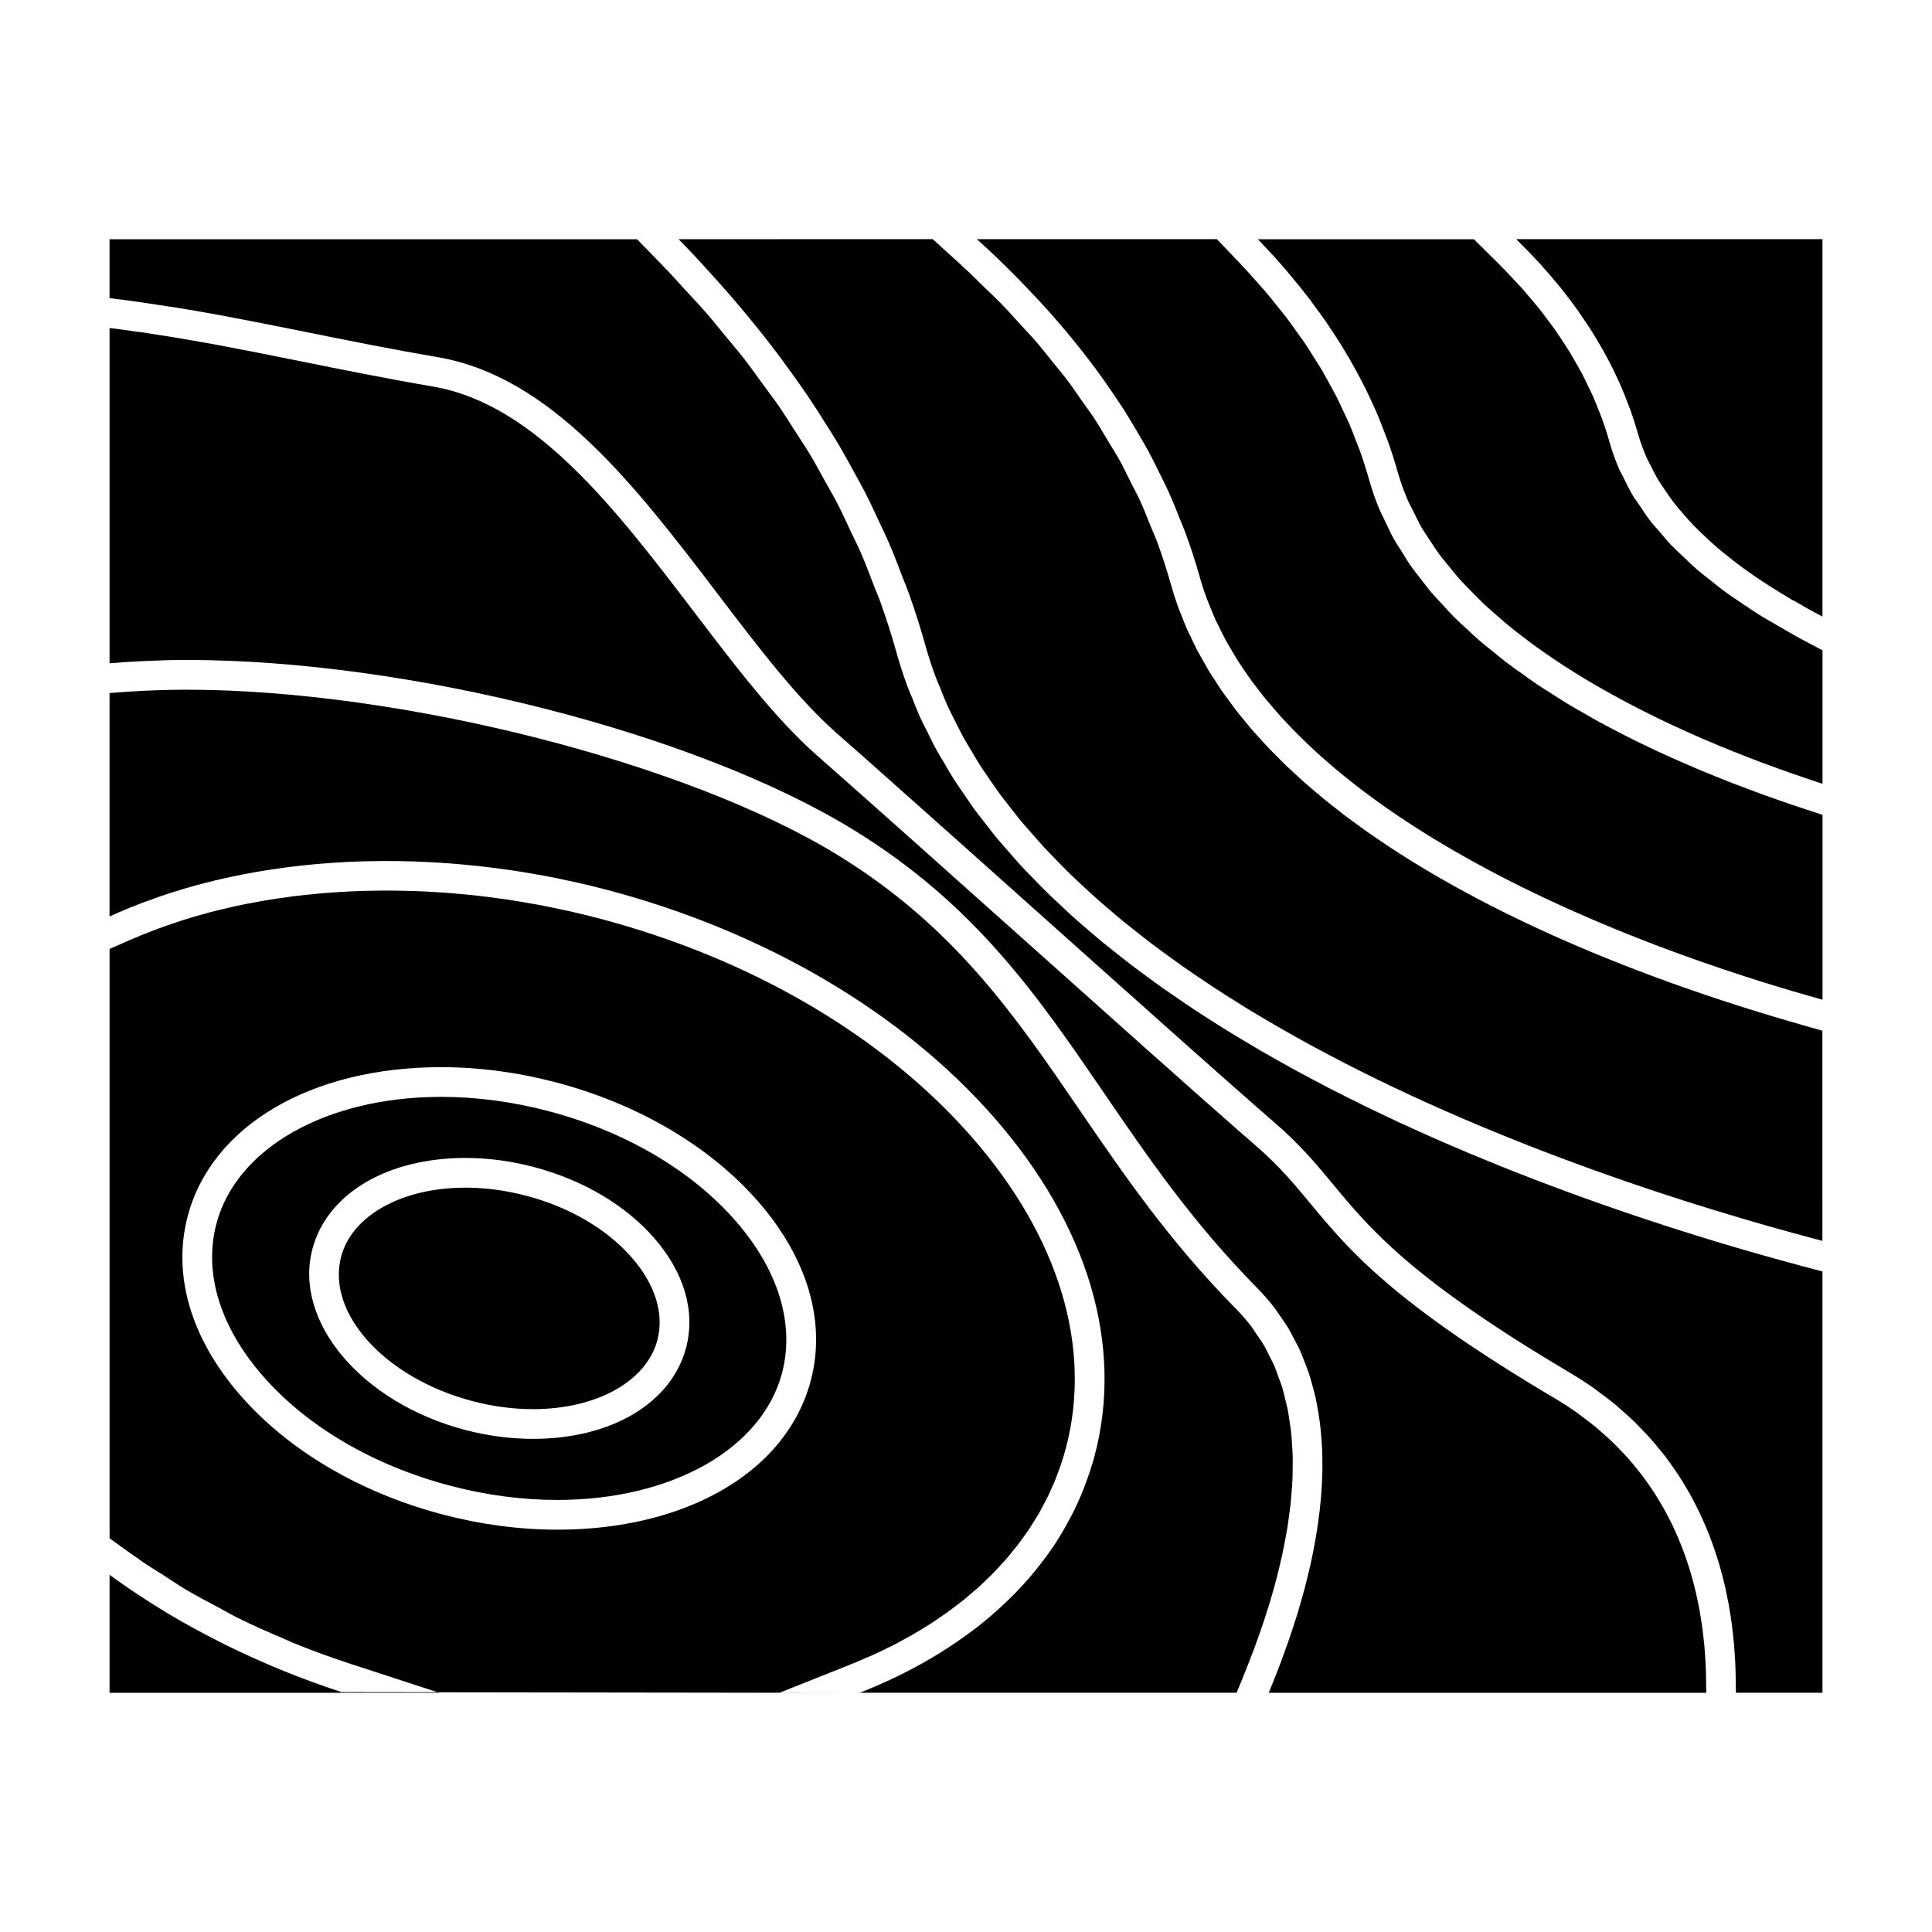
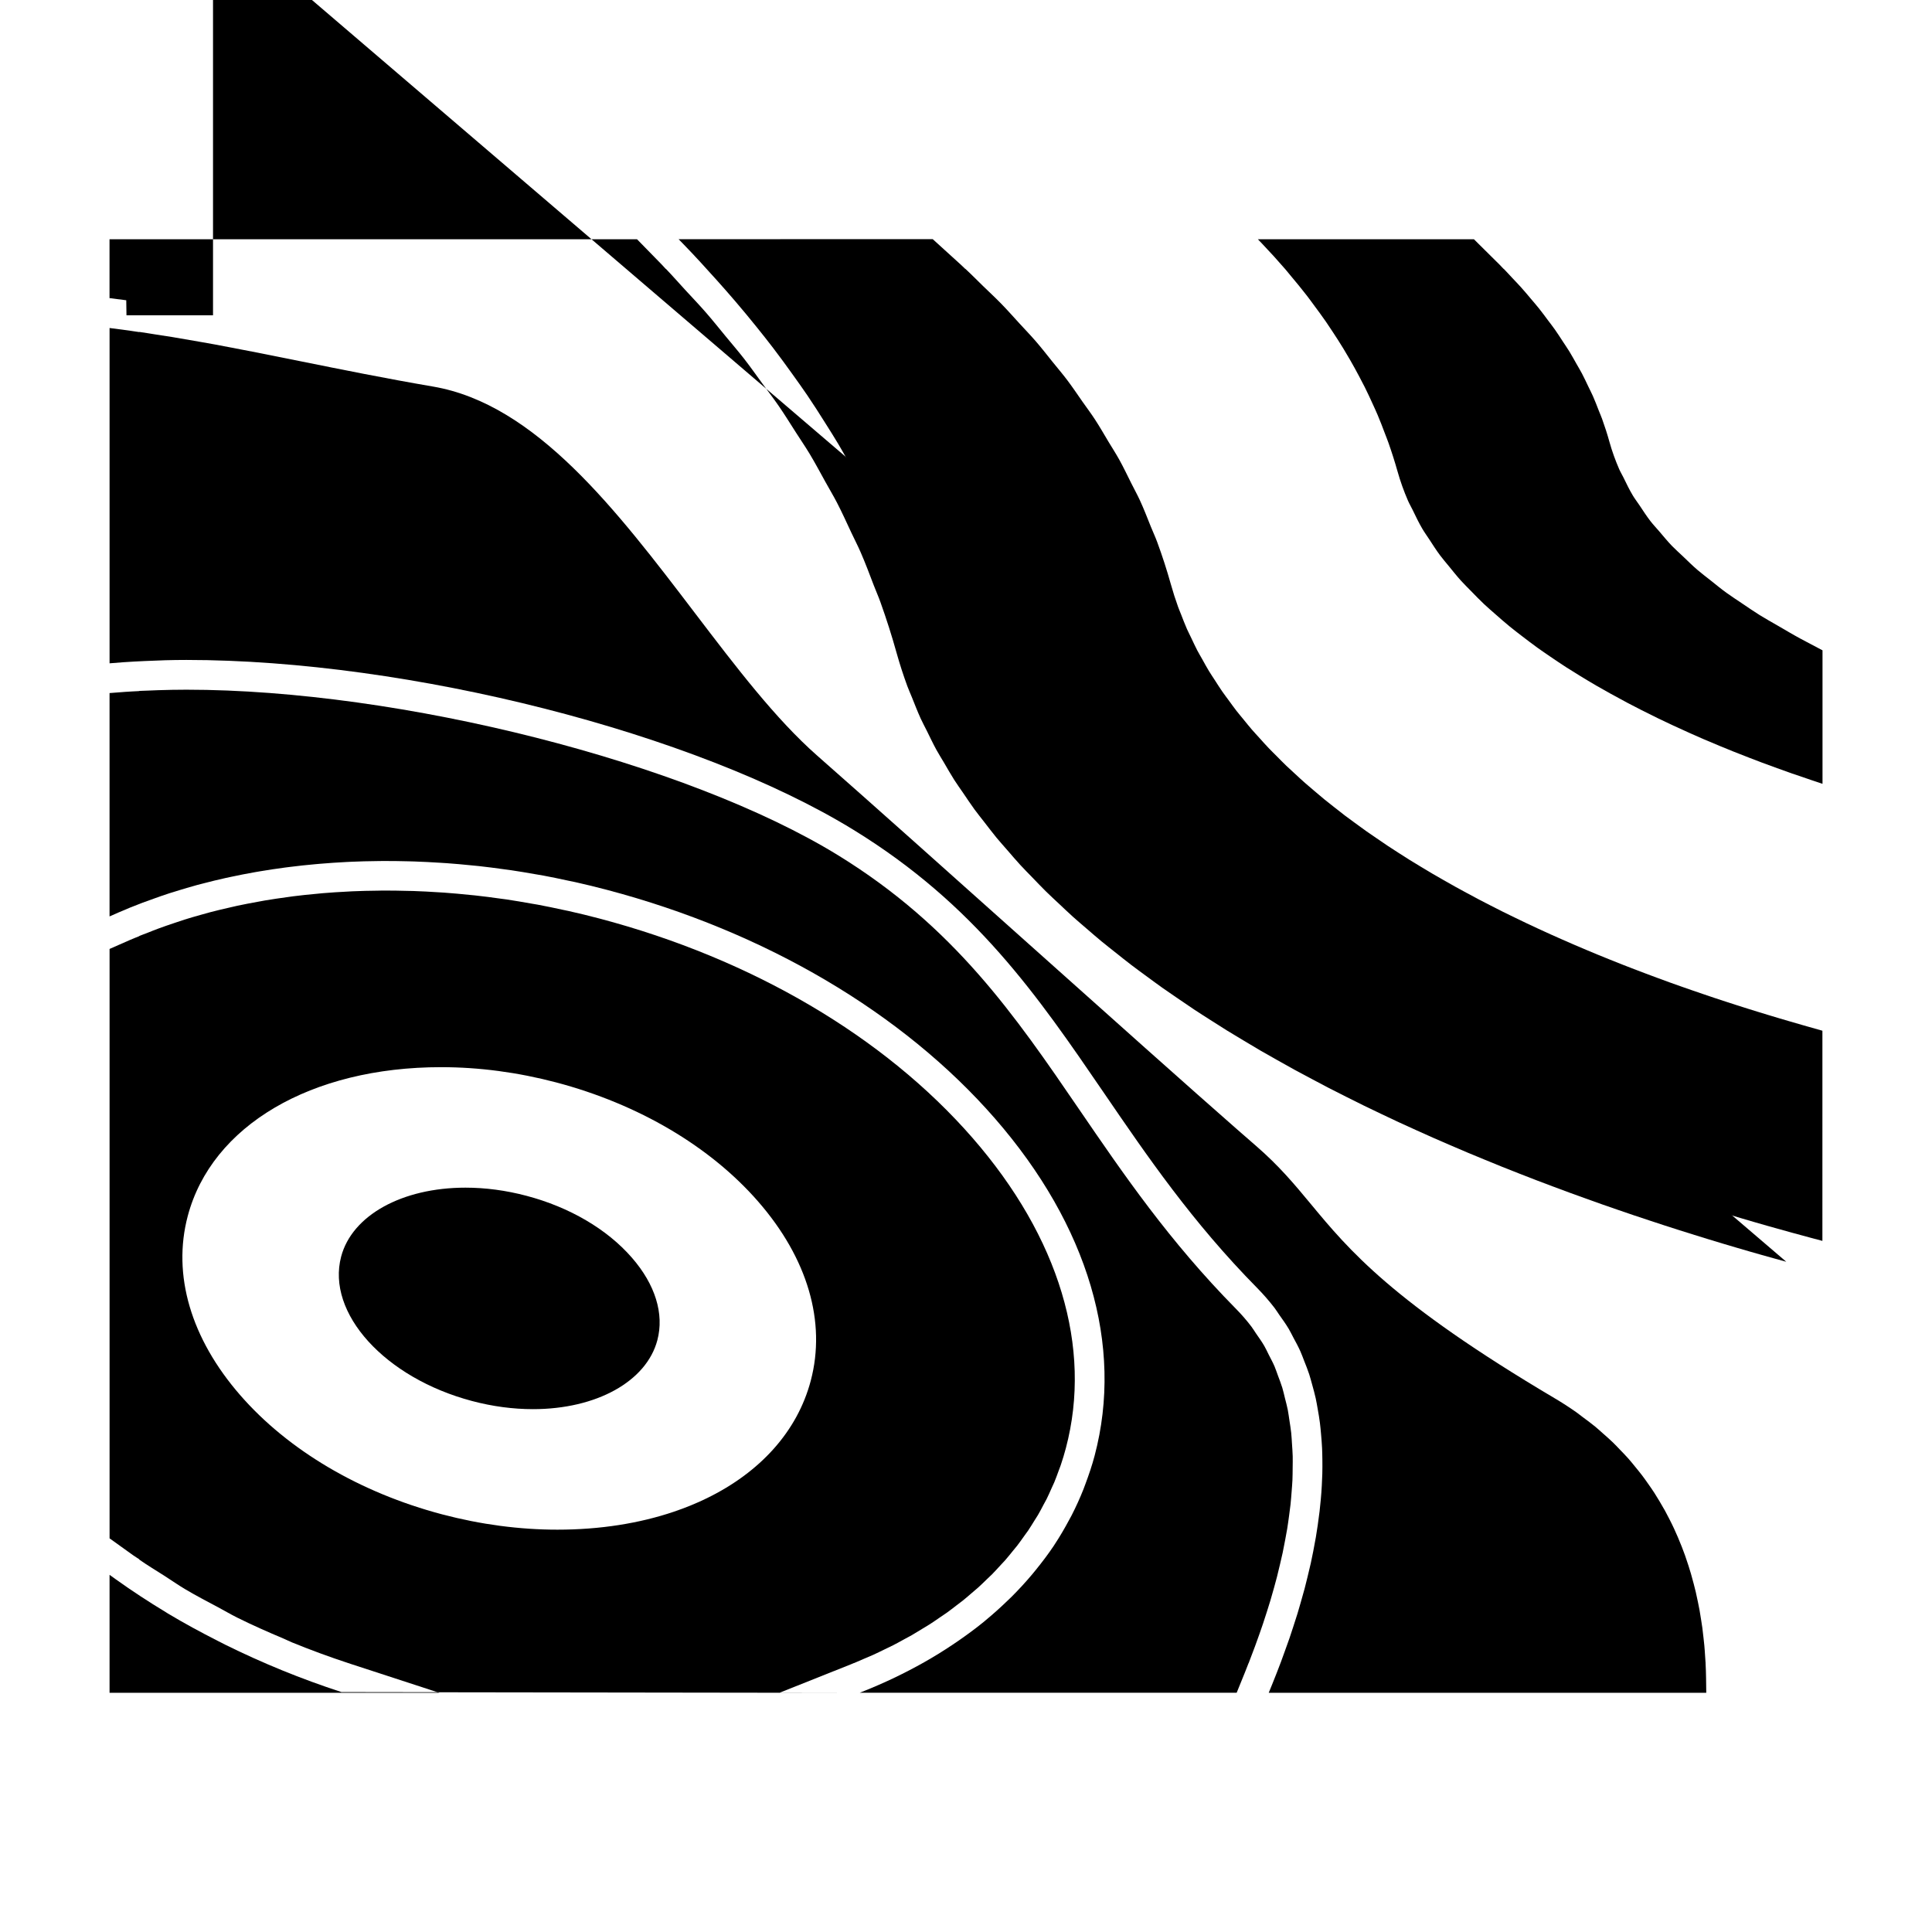
<svg xmlns="http://www.w3.org/2000/svg" fill="#000000" width="800px" height="800px" version="1.1" viewBox="144 144 512 512">
  <g>
    <path d="m285.25 517.44c16.824 0 30.066-7.348 32.957-18.277 1.848-6.984-0.555-14.758-6.758-21.875-6.57-7.547-16.504-13.379-27.957-16.395-5.394-1.426-10.82-2.152-16.133-2.152-16.82 0-30.066 7.348-32.953 18.277-3.961 14.992 11.609 32.164 34.715 38.27 5.391 1.426 10.82 2.152 16.129 2.152z" />
-     <path d="m291.71 541.5c30.293 0 54.215-13.508 59.531-33.613 3.426-12.973-0.922-27.273-12.25-40.277-11.699-13.434-29.305-23.777-49.59-29.137-9.523-2.516-19.117-3.793-28.512-3.793-30.297 0-54.227 13.508-59.539 33.613-3.426 12.973 0.922 27.273 12.25 40.277 11.699 13.434 29.305 23.773 49.59 29.133 9.535 2.523 19.125 3.797 28.52 3.797zm-64.918-66.488c3.871-14.668 19.797-24.145 40.562-24.145 5.992 0 12.098 0.812 18.148 2.414 12.961 3.418 24.281 10.109 31.883 18.836 7.973 9.152 10.965 19.469 8.43 29.051-3.871 14.668-19.797 24.145-40.566 24.145-5.988 0-12.09-0.812-18.141-2.414-27.301-7.211-45.391-28.695-40.316-47.887z" />
-     <path d="m616.4 356.41c-1.527-0.531-3.051-1.055-4.594-1.617-1.391-0.504-2.793-1.023-4.191-1.555-1.516-0.562-3.027-1.129-4.551-1.715-1.457-0.566-2.922-1.164-4.387-1.754-1.484-0.598-2.965-1.195-4.457-1.82-1.496-0.629-2.984-1.285-4.481-1.941-1.469-0.641-2.938-1.273-4.402-1.945-1.508-0.684-2.996-1.406-4.492-2.113-1.438-0.688-2.883-1.363-4.312-2.078-1.5-0.75-2.981-1.531-4.473-2.309-1.406-0.734-2.812-1.449-4.199-2.211-1.48-0.809-2.922-1.652-4.375-2.492-1.359-0.781-2.731-1.547-4.066-2.356-1.434-0.867-2.824-1.777-4.231-2.672-1.309-0.836-2.625-1.652-3.906-2.516-1.387-0.934-2.715-1.906-4.059-2.871-1.234-0.883-2.492-1.742-3.688-2.656-1.316-0.992-2.57-2.043-3.84-3.07-1.148-0.934-2.332-1.848-3.441-2.801-1.242-1.07-2.402-2.195-3.602-3.297-1.051-0.977-2.137-1.926-3.137-2.93-1.164-1.16-2.231-2.371-3.332-3.57-0.93-1.008-1.898-1.988-2.777-3.016-1.074-1.258-2.035-2.578-3.035-3.879-0.793-1.023-1.637-2.031-2.379-3.082-0.98-1.395-1.832-2.852-2.719-4.289-0.629-1.02-1.328-2.004-1.906-3.043-0.918-1.645-1.684-3.359-2.477-5.059-0.414-0.891-0.906-1.754-1.285-2.66-1.102-2.633-2.051-5.344-2.824-8.109-0.691-2.481-1.477-4.945-2.348-7.394-0.309-0.859-0.684-1.711-1.008-2.57-0.602-1.586-1.191-3.168-1.867-4.734-0.441-1.02-0.957-2.027-1.426-3.039-0.645-1.395-1.266-2.785-1.969-4.168-0.555-1.086-1.188-2.156-1.773-3.238-0.707-1.289-1.391-2.594-2.144-3.871-0.652-1.09-1.363-2.168-2.051-3.254-0.789-1.25-1.555-2.508-2.394-3.754-0.734-1.086-1.539-2.156-2.309-3.238-0.875-1.219-1.727-2.445-2.648-3.652-0.82-1.074-1.707-2.137-2.566-3.203-0.961-1.195-1.898-2.387-2.906-3.57-0.902-1.066-1.875-2.109-2.816-3.168-0.859-0.961-1.676-1.926-2.566-2.883h-0.047c-0.379-0.402-0.723-0.812-1.105-1.219l-6.356-6.656h-63.605l1.125 1.023c3.137 2.852 6.102 5.75 9.012 8.664 1.402 1.406 2.738 2.816 4.09 4.242 1.82 1.914 3.617 3.84 5.344 5.789 1.297 1.457 2.555 2.934 3.801 4.41 1.637 1.941 3.227 3.898 4.766 5.867 1.176 1.5 2.324 3 3.441 4.512 1.477 1.996 2.883 4.004 4.258 6.019 1.035 1.516 2.066 3.035 3.043 4.559 1.324 2.074 2.562 4.16 3.785 6.25 0.883 1.508 1.777 3.008 2.609 4.527 1.195 2.199 2.289 4.418 3.375 6.644 0.703 1.441 1.449 2.875 2.109 4.324 1.117 2.477 2.109 4.977 3.098 7.477 0.484 1.234 1.035 2.449 1.484 3.688 1.371 3.754 2.602 7.531 3.668 11.34 0.547 1.969 1.18 3.91 1.883 5.82 0.234 0.641 0.523 1.258 0.77 1.891 0.504 1.266 0.996 2.535 1.562 3.777 0.332 0.73 0.719 1.438 1.07 2.164 0.547 1.117 1.086 2.242 1.684 3.336 0.418 0.766 0.875 1.508 1.316 2.262 0.602 1.027 1.191 2.066 1.836 3.082 0.488 0.766 1.02 1.523 1.531 2.281 0.656 0.973 1.301 1.941 1.996 2.898 0.551 0.766 1.145 1.508 1.723 2.262 0.707 0.93 1.418 1.859 2.164 2.766 0.609 0.75 1.25 1.477 1.879 2.211 0.766 0.891 1.523 1.777 2.312 2.648 0.668 0.738 1.363 1.453 2.051 2.184 0.809 0.844 1.609 1.691 2.445 2.519 0.715 0.719 1.453 1.422 2.188 2.121 0.855 0.82 1.711 1.637 2.586 2.441 0.762 0.688 1.531 1.371 2.305 2.047 0.898 0.789 1.805 1.578 2.723 2.352 0.797 0.672 1.609 1.328 2.418 1.988 0.934 0.754 1.875 1.508 2.828 2.25 0.836 0.652 1.68 1.289 2.531 1.93 0.973 0.73 1.941 1.449 2.93 2.164 0.867 0.625 1.738 1.242 2.613 1.859 0.996 0.699 2 1.391 3.012 2.078 0.898 0.602 1.801 1.207 2.707 1.805 1.012 0.668 2.035 1.328 3.066 1.977 0.922 0.582 1.848 1.172 2.777 1.742 1.039 0.641 2.082 1.27 3.133 1.898 0.938 0.555 1.883 1.125 2.832 1.668 1.055 0.613 2.113 1.211 3.176 1.816 0.957 0.547 1.91 1.082 2.871 1.609 1.07 0.586 2.141 1.164 3.219 1.738 0.965 0.52 1.93 1.035 2.898 1.539 1.082 0.562 2.168 1.117 3.254 1.668 0.961 0.484 1.922 0.977 2.883 1.449 1.102 0.547 2.211 1.082 3.316 1.617 0.957 0.461 1.91 0.922 2.859 1.375 1.09 0.516 2.184 1.012 3.269 1.512 0.973 0.445 1.941 0.898 2.906 1.332 1.086 0.492 2.168 0.965 3.25 1.434 0.961 0.418 1.914 0.852 2.871 1.258 1.125 0.484 2.242 0.949 3.359 1.418 0.891 0.371 1.793 0.762 2.684 1.129 1.156 0.473 2.293 0.93 3.438 1.391 0.855 0.34 1.723 0.699 2.57 1.027 1.176 0.469 2.336 0.906 3.496 1.359 0.789 0.305 1.586 0.613 2.367 0.914 1.348 0.516 2.676 0.996 4.004 1.484 0.578 0.215 1.164 0.438 1.738 0.645 3.801 1.387 7.492 2.676 11.047 3.871 0.363 0.121 0.703 0.234 1.066 0.352 1.418 0.477 2.828 0.945 4.199 1.391 0.348 0.109 0.684 0.219 1.027 0.332 1.359 0.438 2.707 0.871 4.008 1.281 0.305 0.094 0.586 0.18 0.887 0.273 1.324 0.414 2.629 0.82 3.891 1.203 0.27 0.082 0.52 0.156 0.781 0.234 1.023 0.309 2.051 0.621 3.027 0.906v-0.004c1.738 0.516 3.426 0.996 5.012 1.449l2.859 0.809v-48.98l-5.176-1.715c-1.789-0.562-3.606-1.207-5.414-1.836z" />
    <path d="m595.98 584.49c-0.027-0.516-0.074-1.035-0.105-1.555-0.062-0.965-0.121-1.93-0.215-2.918-0.051-0.598-0.133-1.211-0.195-1.82-0.102-0.93-0.199-1.852-0.324-2.785-0.09-0.656-0.199-1.316-0.301-1.977-0.137-0.906-0.277-1.816-0.445-2.734-0.125-0.691-0.273-1.391-0.414-2.09-0.184-0.898-0.371-1.793-0.582-2.703-0.168-0.715-0.355-1.426-0.539-2.144-0.23-0.891-0.473-1.789-0.734-2.691-0.215-0.73-0.445-1.457-0.676-2.195-0.285-0.887-0.578-1.773-0.891-2.656-0.262-0.75-0.547-1.492-0.836-2.234-0.34-0.871-0.699-1.746-1.07-2.617-0.32-0.746-0.652-1.484-0.992-2.231-0.398-0.867-0.824-1.727-1.266-2.586-0.379-0.738-0.762-1.477-1.16-2.211-0.473-0.855-0.973-1.707-1.48-2.551-0.438-0.723-0.871-1.441-1.328-2.156-0.547-0.852-1.133-1.684-1.723-2.519-0.492-0.699-0.977-1.402-1.5-2.082-0.637-0.836-1.312-1.652-1.988-2.481-0.547-0.668-1.086-1.34-1.664-1.996-0.734-0.824-1.523-1.637-2.305-2.441-0.598-0.625-1.18-1.254-1.816-1.863-0.855-0.828-1.785-1.633-2.699-2.441-0.637-0.555-1.238-1.129-1.906-1.676-1.059-0.875-2.199-1.711-3.332-2.551-0.598-0.445-1.16-0.906-1.777-1.344-1.793-1.258-3.668-2.481-5.648-3.648-43.148-25.531-54.617-39.363-64.734-51.57-4.281-5.16-8.328-10.039-14.559-15.43-1.449-1.254-3.086-2.684-4.894-4.266-12.652-11.082-33.566-29.781-55.551-49.43-20.609-18.426-41.562-37.156-55.785-49.668-10.984-9.672-21.402-23.348-32.434-37.832-20.699-27.18-42.105-55.289-69.34-59.953-12.594-2.156-24.207-4.504-35.434-6.769-3.723-0.754-7.383-1.484-11.031-2.211-1.387-0.277-2.754-0.531-4.137-0.797-2.41-0.469-4.816-0.934-7.211-1.379-1.418-0.262-2.824-0.5-4.234-0.75-2.348-0.418-4.688-0.828-7.027-1.211-1.422-0.23-2.844-0.441-4.266-0.66-1.5-0.234-3.008-0.492-4.523-0.707v0.047c-1.48-0.211-2.949-0.453-4.434-0.641l-3.438-0.441v88.859l3.633-0.285c1.816-0.137 3.731-0.219 5.633-0.316 3.59-0.172 7.262-0.293 11.094-0.293 59.023 0 135.04 19.359 176.81 45.039 32.254 19.82 48.801 44.035 66.32 69.66 11.52 16.855 23.426 34.281 40.629 51.73 1.664 1.691 3.18 3.441 4.582 5.254 0.457 0.594 0.828 1.223 1.258 1.832 0.883 1.238 1.77 2.477 2.535 3.762 0.453 0.754 0.812 1.543 1.227 2.309 0.637 1.18 1.281 2.356 1.828 3.574 0.383 0.844 0.688 1.715 1.027 2.578 0.469 1.188 0.945 2.356 1.34 3.57 0.293 0.906 0.531 1.836 0.789 2.754 0.332 1.203 0.668 2.387 0.934 3.606 0.211 0.957 0.367 1.922 0.539 2.891 0.215 1.211 0.426 2.426 0.578 3.652 0.125 0.988 0.215 1.984 0.301 2.977 0.109 1.227 0.211 2.461 0.27 3.703 0.047 1.008 0.062 2.027 0.078 3.043 0.016 1.242 0.016 2.488-0.016 3.738-0.027 1.027-0.074 2.059-0.133 3.09-0.066 1.25-0.156 2.504-0.273 3.754-0.094 1.039-0.199 2.078-0.32 3.117-0.148 1.25-0.316 2.504-0.5 3.754-0.152 1.039-0.309 2.078-0.488 3.117-0.215 1.238-0.445 2.481-0.691 3.723-0.211 1.039-0.414 2.078-0.641 3.117-0.273 1.227-0.566 2.449-0.871 3.672-0.25 1.023-0.5 2.051-0.766 3.07-0.324 1.219-0.672 2.426-1.02 3.633-0.289 1.004-0.566 2.016-0.875 3.008-0.363 1.18-0.746 2.336-1.125 3.504-0.332 0.996-0.645 2.012-0.988 2.996-0.387 1.125-0.789 2.219-1.191 3.328-0.355 0.988-0.707 1.988-1.074 2.961-0.734 1.953-1.484 3.871-2.246 5.75l-0.996 2.449h115.95l-0.051-3.879c-0.016-1.301-0.066-2.641-0.133-3.992h0.004c0-0.074-0.004-0.16-0.012-0.242z" />
-     <path d="m617.38 478.38c-0.957-0.262-1.91-0.523-2.898-0.797-1.164-0.324-2.352-0.656-3.559-0.996-1.051-0.301-2.106-0.598-3.184-0.906-1.219-0.352-2.457-0.715-3.715-1.086-1.141-0.332-2.281-0.672-3.449-1.02-1.258-0.379-2.535-0.766-3.824-1.16-1.219-0.371-2.441-0.75-3.688-1.141-1.324-0.41-2.66-0.836-4.008-1.258-1.273-0.402-2.547-0.812-3.848-1.234-1.359-0.441-2.734-0.891-4.125-1.355-1.344-0.441-2.688-0.887-4.059-1.348-1.387-0.469-2.785-0.949-4.191-1.434-1.406-0.484-2.812-0.973-4.234-1.469-1.426-0.504-2.867-1.012-4.312-1.539-1.426-0.516-2.859-1.023-4.309-1.559-1.48-0.547-2.965-1.102-4.465-1.66-1.449-0.547-2.902-1.09-4.367-1.648-1.512-0.578-3.035-1.18-4.555-1.773-1.48-0.582-2.953-1.164-4.449-1.758-1.527-0.613-3.059-1.242-4.594-1.875-1.5-0.613-2.996-1.227-4.504-1.863-1.543-0.652-3.098-1.316-4.648-1.984-1.516-0.656-3.027-1.309-4.551-1.977-1.547-0.684-3.102-1.391-4.656-2.09-1.523-0.691-3.043-1.379-4.57-2.082-1.559-0.723-3.121-1.469-4.688-2.215-1.512-0.723-3.023-1.438-4.535-2.18-1.562-0.766-3.129-1.555-4.691-2.34-1.508-0.754-3.012-1.512-4.519-2.289-1.547-0.797-3.086-1.625-4.629-2.445-1.5-0.793-2.996-1.59-4.488-2.402-1.543-0.844-3.074-1.715-4.613-2.578-1.469-0.828-2.938-1.648-4.398-2.496-1.527-0.887-3.035-1.801-4.543-2.707-1.449-0.867-2.898-1.727-4.328-2.609-1.5-0.93-2.977-1.879-4.461-2.828-1.41-0.902-2.824-1.793-4.215-2.715-1.477-0.98-2.922-1.977-4.375-2.969-1.363-0.938-2.734-1.859-4.082-2.812-1.434-1.012-2.832-2.062-4.246-3.098-1.324-0.977-2.656-1.93-3.957-2.93-1.395-1.059-2.75-2.156-4.121-3.242-1.258-1.004-2.535-1.996-3.773-3.012-1.355-1.113-2.656-2.262-3.977-3.394-1.203-1.035-2.414-2.059-3.59-3.113-1.297-1.164-2.535-2.356-3.801-3.547-1.133-1.066-2.289-2.113-3.391-3.203-1.234-1.211-2.41-2.465-3.606-3.699-1.066-1.102-2.152-2.188-3.18-3.305-1.176-1.27-2.277-2.582-3.402-3.879-0.977-1.125-1.984-2.231-2.93-3.375-1.102-1.34-2.129-2.715-3.184-4.066-0.887-1.148-1.809-2.277-2.66-3.438-1.023-1.406-1.969-2.844-2.938-4.266-0.793-1.172-1.633-2.309-2.387-3.5-0.961-1.5-1.828-3.043-2.723-4.578-0.676-1.148-1.395-2.277-2.035-3.438-0.898-1.645-1.691-3.328-2.516-4.996-0.539-1.102-1.141-2.18-1.645-3.289-0.844-1.859-1.578-3.758-2.332-5.641-0.387-0.98-0.836-1.926-1.195-2.914-1.066-2.898-2.016-5.832-2.852-8.816-1.258-4.519-2.691-9.012-4.289-13.477-0.523-1.477-1.18-2.934-1.742-4.398-1.141-2.977-2.25-5.961-3.539-8.906-0.762-1.742-1.652-3.453-2.465-5.184-1.242-2.648-2.434-5.305-3.801-7.934-0.961-1.852-2.059-3.668-3.074-5.512-1.371-2.477-2.691-4.961-4.168-7.414-1.145-1.895-2.426-3.762-3.625-5.641-1.516-2.363-2.977-4.734-4.594-7.078-1.328-1.926-2.793-3.82-4.188-5.731-1.648-2.258-3.242-4.527-4.984-6.766-1.531-1.961-3.203-3.894-4.809-5.848-1.762-2.137-3.473-4.293-5.328-6.414-1.746-2.004-3.637-3.977-5.465-5.961-1.691-1.836-3.297-3.688-5.055-5.512h-0.047c-0.379-0.395-0.719-0.793-1.102-1.191l-6.523-6.68-139.79 0.004v15.602l4.434 0.566c2.867 0.367 5.699 0.805 8.539 1.234 1.531 0.23 3.074 0.453 4.602 0.703 2.359 0.363 4.723 0.777 7.078 1.195 1.434 0.25 2.871 0.492 4.305 0.762 2.676 0.492 5.375 1.012 8.07 1.543 1.113 0.215 2.219 0.418 3.344 0.641 3.793 0.75 7.613 1.516 11.488 2.297 11.172 2.258 22.73 4.586 35.207 6.727 30.285 5.191 52.648 34.551 74.273 62.945 10.785 14.16 20.973 27.535 31.371 36.684 1.777 1.562 3.664 3.227 5.641 4.977 1.73 1.527 3.527 3.121 5.383 4.769 13.016 11.551 29.004 25.848 44.801 39.965 4.047 3.617 8.031 7.176 11.961 10.691 17.391 15.539 33.219 29.652 43.512 38.668 1.801 1.578 3.438 3 4.879 4.25 6.723 5.816 10.969 10.941 15.465 16.363 9.707 11.707 20.715 24.984 62.684 49.82 2.18 1.285 4.242 2.629 6.215 4.008 0.668 0.469 1.258 0.965 1.906 1.434 1.266 0.938 2.539 1.875 3.723 2.844 0.707 0.582 1.348 1.195 2.027 1.789 1.027 0.906 2.074 1.805 3.035 2.734 0.676 0.652 1.297 1.328 1.941 1.996 0.875 0.902 1.758 1.801 2.582 2.731 0.625 0.707 1.203 1.422 1.793 2.141 0.754 0.914 1.516 1.828 2.219 2.75 0.562 0.746 1.086 1.5 1.617 2.25 0.656 0.93 1.312 1.859 1.914 2.793 0.5 0.77 0.965 1.555 1.434 2.332 0.562 0.938 1.125 1.875 1.645 2.824 0.438 0.789 0.844 1.59 1.254 2.387 0.484 0.949 0.961 1.895 1.402 2.852 0.371 0.809 0.723 1.617 1.074 2.418 0.41 0.961 0.809 1.914 1.18 2.875 0.32 0.812 0.621 1.625 0.906 2.441 0.34 0.961 0.668 1.914 0.977 2.875 0.262 0.809 0.516 1.621 0.75 2.43 0.285 0.965 0.539 1.914 0.789 2.875 0.211 0.809 0.418 1.617 0.602 2.418 0.219 0.949 0.426 1.895 0.613 2.84 0.164 0.797 0.332 1.602 0.473 2.394 0.168 0.938 0.32 1.867 0.461 2.801 0.121 0.781 0.242 1.562 0.348 2.34 0.121 0.922 0.219 1.828 0.32 2.734 0.082 0.766 0.172 1.543 0.242 2.297 0.078 0.887 0.133 1.758 0.195 2.629 0.051 0.754 0.109 1.516 0.141 2.262 0.074 1.457 0.121 2.902 0.141 4.309l0.059 3.992h22.934v-111.64l-4.949-1.316c-1.484-0.395-3.066-0.828-4.648-1.262z" />
+     <path d="m617.38 478.38c-0.957-0.262-1.91-0.523-2.898-0.797-1.164-0.324-2.352-0.656-3.559-0.996-1.051-0.301-2.106-0.598-3.184-0.906-1.219-0.352-2.457-0.715-3.715-1.086-1.141-0.332-2.281-0.672-3.449-1.02-1.258-0.379-2.535-0.766-3.824-1.16-1.219-0.371-2.441-0.75-3.688-1.141-1.324-0.41-2.66-0.836-4.008-1.258-1.273-0.402-2.547-0.812-3.848-1.234-1.359-0.441-2.734-0.891-4.125-1.355-1.344-0.441-2.688-0.887-4.059-1.348-1.387-0.469-2.785-0.949-4.191-1.434-1.406-0.484-2.812-0.973-4.234-1.469-1.426-0.504-2.867-1.012-4.312-1.539-1.426-0.516-2.859-1.023-4.309-1.559-1.48-0.547-2.965-1.102-4.465-1.66-1.449-0.547-2.902-1.09-4.367-1.648-1.512-0.578-3.035-1.18-4.555-1.773-1.48-0.582-2.953-1.164-4.449-1.758-1.527-0.613-3.059-1.242-4.594-1.875-1.5-0.613-2.996-1.227-4.504-1.863-1.543-0.652-3.098-1.316-4.648-1.984-1.516-0.656-3.027-1.309-4.551-1.977-1.547-0.684-3.102-1.391-4.656-2.09-1.523-0.691-3.043-1.379-4.57-2.082-1.559-0.723-3.121-1.469-4.688-2.215-1.512-0.723-3.023-1.438-4.535-2.18-1.562-0.766-3.129-1.555-4.691-2.34-1.508-0.754-3.012-1.512-4.519-2.289-1.547-0.797-3.086-1.625-4.629-2.445-1.5-0.793-2.996-1.59-4.488-2.402-1.543-0.844-3.074-1.715-4.613-2.578-1.469-0.828-2.938-1.648-4.398-2.496-1.527-0.887-3.035-1.801-4.543-2.707-1.449-0.867-2.898-1.727-4.328-2.609-1.5-0.93-2.977-1.879-4.461-2.828-1.41-0.902-2.824-1.793-4.215-2.715-1.477-0.98-2.922-1.977-4.375-2.969-1.363-0.938-2.734-1.859-4.082-2.812-1.434-1.012-2.832-2.062-4.246-3.098-1.324-0.977-2.656-1.93-3.957-2.93-1.395-1.059-2.75-2.156-4.121-3.242-1.258-1.004-2.535-1.996-3.773-3.012-1.355-1.113-2.656-2.262-3.977-3.394-1.203-1.035-2.414-2.059-3.59-3.113-1.297-1.164-2.535-2.356-3.801-3.547-1.133-1.066-2.289-2.113-3.391-3.203-1.234-1.211-2.41-2.465-3.606-3.699-1.066-1.102-2.152-2.188-3.18-3.305-1.176-1.27-2.277-2.582-3.402-3.879-0.977-1.125-1.984-2.231-2.93-3.375-1.102-1.34-2.129-2.715-3.184-4.066-0.887-1.148-1.809-2.277-2.66-3.438-1.023-1.406-1.969-2.844-2.938-4.266-0.793-1.172-1.633-2.309-2.387-3.5-0.961-1.5-1.828-3.043-2.723-4.578-0.676-1.148-1.395-2.277-2.035-3.438-0.898-1.645-1.691-3.328-2.516-4.996-0.539-1.102-1.141-2.18-1.645-3.289-0.844-1.859-1.578-3.758-2.332-5.641-0.387-0.98-0.836-1.926-1.195-2.914-1.066-2.898-2.016-5.832-2.852-8.816-1.258-4.519-2.691-9.012-4.289-13.477-0.523-1.477-1.18-2.934-1.742-4.398-1.141-2.977-2.25-5.961-3.539-8.906-0.762-1.742-1.652-3.453-2.465-5.184-1.242-2.648-2.434-5.305-3.801-7.934-0.961-1.852-2.059-3.668-3.074-5.512-1.371-2.477-2.691-4.961-4.168-7.414-1.145-1.895-2.426-3.762-3.625-5.641-1.516-2.363-2.977-4.734-4.594-7.078-1.328-1.926-2.793-3.82-4.188-5.731-1.648-2.258-3.242-4.527-4.984-6.766-1.531-1.961-3.203-3.894-4.809-5.848-1.762-2.137-3.473-4.293-5.328-6.414-1.746-2.004-3.637-3.977-5.465-5.961-1.691-1.836-3.297-3.688-5.055-5.512h-0.047c-0.379-0.395-0.719-0.793-1.102-1.191l-6.523-6.68-139.79 0.004v15.602l4.434 0.566l0.059 3.992h22.934v-111.64l-4.949-1.316c-1.484-0.395-3.066-0.828-4.648-1.262z" />
    <path d="m618.11 414.62c-0.973-0.289-1.953-0.57-2.945-0.867-0.82-0.246-1.645-0.492-2.477-0.746-0.973-0.293-1.953-0.594-2.938-0.898-0.875-0.273-1.758-0.547-2.648-0.824-0.988-0.309-1.977-0.625-2.981-0.945-0.914-0.293-1.832-0.586-2.754-0.891-0.996-0.332-2.004-0.656-3.016-0.992-0.973-0.324-1.941-0.652-2.918-0.988-0.992-0.332-1.988-0.676-2.992-1.023-1.02-0.348-2.035-0.707-3.066-1.07-0.988-0.348-1.977-0.703-2.981-1.059-1.043-0.379-2.094-0.766-3.148-1.156-1.004-0.367-2.004-0.738-3.016-1.125-1.07-0.398-2.144-0.809-3.223-1.223-1.004-0.383-2.004-0.77-3.016-1.172-1.082-0.426-2.168-0.859-3.254-1.297-1.023-0.41-2.043-0.824-3.066-1.242-1.082-0.445-2.168-0.898-3.25-1.355-1.027-0.43-2.062-0.867-3.09-1.312-1.09-0.473-2.188-0.949-3.285-1.434-1.02-0.445-2.035-0.898-3.059-1.359-1.113-0.5-2.219-1.008-3.332-1.523-1.004-0.469-2.004-0.93-3.008-1.406-1.125-0.531-2.242-1.07-3.359-1.617-0.996-0.484-1.988-0.973-2.984-1.457-1.105-0.551-2.203-1.117-3.305-1.68-0.996-0.508-1.996-1.012-2.984-1.539-1.098-0.57-2.195-1.172-3.285-1.758-0.977-0.531-1.953-1.051-2.922-1.59-1.09-0.602-2.18-1.223-3.266-1.848-0.965-0.547-1.926-1.098-2.875-1.652-1.07-0.629-2.129-1.27-3.191-1.91-0.949-0.57-1.898-1.148-2.844-1.73-1.043-0.652-2.078-1.324-3.113-1.984-0.93-0.598-1.863-1.195-2.781-1.805-1.023-0.676-2.035-1.375-3.043-2.074-0.902-0.621-1.816-1.234-2.707-1.863-1.004-0.707-1.977-1.434-2.965-2.156-0.871-0.641-1.746-1.27-2.609-1.922-0.977-0.746-1.926-1.5-2.887-2.258-0.836-0.66-1.68-1.312-2.504-1.984-0.938-0.766-1.852-1.555-2.769-2.332-0.805-0.688-1.621-1.363-2.41-2.062-0.902-0.793-1.773-1.609-2.648-2.418-0.766-0.707-1.543-1.406-2.293-2.121-0.859-0.824-1.684-1.668-2.519-2.516-0.73-0.73-1.469-1.449-2.18-2.195-0.82-0.855-1.594-1.73-2.383-2.609-0.676-0.75-1.375-1.484-2.031-2.246-0.77-0.891-1.508-1.809-2.25-2.723-0.625-0.766-1.27-1.523-1.875-2.297-0.723-0.93-1.395-1.883-2.09-2.828-0.57-0.781-1.164-1.555-1.715-2.352-0.672-0.977-1.297-1.973-1.938-2.965-0.508-0.789-1.043-1.57-1.531-2.371-0.629-1.035-1.203-2.094-1.789-3.152-0.438-0.781-0.906-1.555-1.324-2.348-0.586-1.125-1.105-2.277-1.652-3.418-0.355-0.754-0.746-1.492-1.086-2.258-0.555-1.266-1.043-2.555-1.543-3.84-0.258-0.672-0.551-1.324-0.793-2-0.707-1.973-1.355-3.977-1.922-6.008-1.051-3.762-2.262-7.5-3.625-11.203-0.504-1.363-1.133-2.703-1.676-4.051-0.934-2.324-1.832-4.664-2.891-6.969-0.707-1.539-1.555-3.051-2.312-4.578-1.043-2.09-2.043-4.191-3.191-6.262-0.883-1.59-1.898-3.148-2.844-4.723-1.18-1.973-2.309-3.957-3.59-5.91-1.059-1.621-2.25-3.207-3.375-4.809-1.312-1.879-2.578-3.769-3.977-5.621-1.223-1.621-2.582-3.207-3.871-4.809-1.453-1.805-2.856-3.621-4.398-5.406-1.387-1.605-2.898-3.168-4.352-4.754-1.602-1.746-3.152-3.504-4.832-5.231-1.539-1.578-3.203-3.121-4.812-4.68-1.574-1.523-3.07-3.07-4.707-4.578h-0.051c-0.367-0.336-0.691-0.688-1.066-1.023l-7.535-6.848-67.34 0.02 1.16 1.191c3.168 3.25 6.156 6.551 9.121 9.852 1.594 1.777 3.152 3.562 4.691 5.352 1.973 2.305 3.894 4.629 5.766 6.953 1.457 1.816 2.902 3.625 4.297 5.457 1.801 2.352 3.527 4.723 5.231 7.106 1.312 1.836 2.629 3.672 3.891 5.531 1.637 2.414 3.184 4.848 4.719 7.289 1.16 1.848 2.34 3.688 3.441 5.547 1.484 2.508 2.867 5.039 4.246 7.562 0.992 1.828 2.027 3.641 2.965 5.481 1.355 2.648 2.586 5.332 3.824 8.004 0.805 1.742 1.664 3.469 2.418 5.223 1.285 2.969 2.418 5.973 3.559 8.969 0.562 1.484 1.203 2.953 1.727 4.445 1.594 4.496 3.043 9.027 4.312 13.582 0.793 2.852 1.711 5.652 2.731 8.418 0.336 0.914 0.754 1.801 1.117 2.707 0.73 1.832 1.441 3.664 2.266 5.453 0.5 1.086 1.074 2.129 1.605 3.203 0.781 1.578 1.543 3.168 2.398 4.719 0.613 1.113 1.301 2.195 1.953 3.289 0.867 1.469 1.711 2.949 2.641 4.391 0.715 1.105 1.496 2.184 2.242 3.273 0.957 1.391 1.883 2.793 2.898 4.16 0.809 1.09 1.676 2.156 2.516 3.234 1.035 1.324 2.051 2.66 3.133 3.961 0.891 1.07 1.844 2.109 2.762 3.168 1.113 1.27 2.211 2.547 3.363 3.789 0.965 1.039 1.977 2.059 2.969 3.082 1.191 1.223 2.367 2.449 3.594 3.648 1.027 1.004 2.098 1.984 3.16 2.969 1.258 1.18 2.516 2.363 3.809 3.516 1.09 0.977 2.219 1.922 3.336 2.883 1.324 1.133 2.641 2.273 4 3.379 1.145 0.938 2.312 1.859 3.484 2.777 1.387 1.09 2.766 2.184 4.184 3.254 1.191 0.902 2.402 1.789 3.617 2.672 1.438 1.051 2.875 2.098 4.336 3.133 1.234 0.867 2.488 1.715 3.731 2.562 1.492 1.012 2.981 2.027 4.488 3.016 1.266 0.828 2.547 1.645 3.824 2.457 1.531 0.977 3.059 1.941 4.609 2.898 1.297 0.793 2.598 1.574 3.906 2.352 1.57 0.938 3.144 1.867 4.727 2.781 1.312 0.762 2.633 1.5 3.957 2.246 1.594 0.898 3.195 1.789 4.801 2.664 1.332 0.73 2.676 1.438 4.019 2.152 1.617 0.855 3.238 1.707 4.859 2.539 1.344 0.691 2.688 1.371 4.035 2.047 1.645 0.824 3.289 1.645 4.938 2.445 1.332 0.652 2.672 1.289 4.008 1.926 1.66 0.789 3.32 1.574 4.984 2.34 1.34 0.621 2.684 1.234 4.023 1.844 1.648 0.746 3.301 1.48 4.949 2.203 1.344 0.594 2.688 1.18 4.023 1.754 1.645 0.715 3.285 1.41 4.93 2.094 1.34 0.555 2.676 1.117 4.016 1.664 1.625 0.668 3.242 1.324 4.859 1.969 1.328 0.535 2.66 1.059 3.984 1.578 1.602 0.629 3.195 1.242 4.785 1.859 1.312 0.504 2.625 0.996 3.93 1.492 1.574 0.586 3.137 1.172 4.703 1.738 1.285 0.473 2.57 0.945 3.84 1.402 1.547 0.555 3.082 1.102 4.613 1.637 1.254 0.441 2.516 0.887 3.746 1.312 1.492 0.516 2.961 1.008 4.43 1.508 1.242 0.418 2.492 0.84 3.723 1.25 1.41 0.469 2.801 0.918 4.188 1.371 1.234 0.398 2.473 0.797 3.684 1.188 1.332 0.426 2.629 0.828 3.938 1.238 1.211 0.379 2.434 0.762 3.621 1.125 1.254 0.383 2.473 0.75 3.695 1.117 1.18 0.352 2.367 0.715 3.512 1.051 1.129 0.332 2.215 0.652 3.312 0.973 1.195 0.34 2.402 0.699 3.559 1.023 0.949 0.273 1.852 0.523 2.777 0.777 1.234 0.348 2.488 0.699 3.672 1.023 0.121 0.031 0.25 0.074 0.367 0.105v-0.004c1.691 0.469 3.363 0.922 4.949 1.344l2.922 0.777 0.004-55.695-5.012-1.422c-1.238-0.359-2.539-0.742-3.836-1.113z" />
    <path d="m615.1 309.79c-1.59-0.918-3.223-1.832-4.734-2.766-1.625-1.008-3.129-2.059-4.66-3.086-1.379-0.934-2.812-1.852-4.113-2.797-1.496-1.082-2.852-2.199-4.246-3.312-1.176-0.934-2.41-1.859-3.516-2.809-1.348-1.16-2.551-2.352-3.793-3.543-0.98-0.934-2.031-1.859-2.945-2.801-1.203-1.25-2.242-2.531-3.328-3.805-0.789-0.922-1.652-1.832-2.379-2.766-1.059-1.371-1.945-2.762-2.875-4.156-0.586-0.875-1.258-1.742-1.793-2.633-0.934-1.559-1.691-3.152-2.465-4.738-0.367-0.754-0.824-1.496-1.16-2.262-1.027-2.367-1.895-4.766-2.57-7.199-0.57-2.059-1.227-4.094-1.957-6.117-0.262-0.734-0.586-1.449-0.871-2.18-0.504-1.285-0.988-2.578-1.555-3.856-0.379-0.852-0.82-1.691-1.223-2.535-0.547-1.145-1.07-2.289-1.668-3.418-0.457-0.871-0.98-1.727-1.469-2.594-0.621-1.09-1.219-2.188-1.883-3.273-0.535-0.871-1.129-1.727-1.695-2.594-0.691-1.059-1.375-2.125-2.113-3.176-0.609-0.867-1.273-1.715-1.922-2.578-0.77-1.027-1.527-2.074-2.348-3.09-0.684-0.855-1.418-1.695-2.129-2.539-0.855-1.008-1.695-2.031-2.598-3.027-0.746-0.828-1.531-1.645-2.309-2.465-0.754-0.797-1.465-1.609-2.246-2.398h-0.047c-0.371-0.379-0.707-0.766-1.09-1.141l-6.797-6.734h-57.254l1.164 1.219c2.172 2.277 4.25 4.57 6.25 6.891 0.438 0.516 0.84 1.027 1.27 1.543 1.477 1.754 2.922 3.512 4.297 5.289 0.629 0.809 1.219 1.637 1.828 2.457 1.113 1.492 2.215 2.992 3.258 4.496 0.637 0.922 1.238 1.852 1.852 2.777 0.945 1.434 1.867 2.871 2.75 4.32 0.594 0.973 1.172 1.945 1.73 2.922 0.828 1.434 1.621 2.875 2.387 4.32 0.523 0.988 1.043 1.973 1.543 2.965 0.738 1.48 1.434 2.977 2.113 4.477 0.438 0.961 0.883 1.914 1.289 2.875 0.699 1.645 1.328 3.301 1.953 4.961 0.309 0.824 0.652 1.645 0.938 2.473 0.875 2.488 1.676 4.992 2.383 7.512 0.746 2.664 1.684 5.266 2.781 7.797 0.367 0.844 0.852 1.648 1.25 2.481 0.809 1.66 1.594 3.332 2.539 4.934 0.566 0.973 1.242 1.891 1.859 2.84 0.918 1.41 1.816 2.832 2.84 4.203 0.734 0.988 1.555 1.922 2.336 2.883 1.035 1.273 2.051 2.555 3.164 3.789 0.867 0.961 1.805 1.879 2.719 2.812 1.145 1.176 2.277 2.352 3.484 3.488 0.98 0.918 2.012 1.805 3.035 2.703 1.238 1.086 2.473 2.18 3.762 3.227 1.074 0.875 2.188 1.727 3.297 2.578 1.316 1.008 2.633 2.019 3.988 2.996 1.148 0.824 2.32 1.625 3.496 2.426 1.387 0.945 2.769 1.879 4.188 2.793 1.203 0.766 2.41 1.516 3.633 2.266 1.434 0.875 2.875 1.746 4.336 2.594 1.234 0.715 2.473 1.418 3.715 2.098 1.477 0.82 2.949 1.625 4.434 2.41 1.25 0.656 2.496 1.301 3.746 1.938 1.496 0.762 2.984 1.5 4.481 2.227 1.242 0.598 2.481 1.195 3.723 1.77 1.5 0.703 2.996 1.387 4.488 2.051 1.219 0.547 2.43 1.082 3.637 1.605 1.492 0.641 2.961 1.254 4.426 1.863 1.188 0.492 2.371 0.988 3.543 1.449 1.441 0.578 2.859 1.129 4.273 1.676 1.141 0.441 2.289 0.887 3.402 1.301 1.371 0.516 2.703 0.992 4.031 1.477 1.098 0.395 2.211 0.797 3.281 1.176 0.285 0.102 0.586 0.215 0.871 0.316v-0.016c1.758 0.609 3.519 1.223 5.176 1.773l2.699 0.898v-35.375l-5.777-3.055c-2.148-1.16-4.102-2.34-6.109-3.5z" />
-     <path d="m546.95 208.52c3.84 3.809 7.367 7.711 10.586 11.688 0.117 0.148 0.234 0.301 0.352 0.445 1.453 1.816 2.84 3.641 4.156 5.496 0.469 0.656 0.898 1.324 1.348 1.977 0.883 1.289 1.754 2.582 2.578 3.883 0.484 0.766 0.938 1.547 1.402 2.32 0.73 1.219 1.434 2.445 2.106 3.672 0.441 0.809 0.871 1.621 1.285 2.434 0.637 1.234 1.234 2.481 1.809 3.731 0.367 0.793 0.746 1.594 1.09 2.394 0.586 1.363 1.125 2.734 1.648 4.109 0.262 0.691 0.547 1.379 0.797 2.074 0.734 2.074 1.406 4.156 1.996 6.25 0.586 2.113 1.355 4.203 2.262 6.266 0.293 0.684 0.691 1.344 1.023 2.016 0.676 1.379 1.359 2.754 2.18 4.113 0.473 0.781 1.043 1.555 1.562 2.332 0.82 1.223 1.645 2.445 2.578 3.648 0.629 0.809 1.344 1.605 2.027 2.41 0.977 1.148 1.969 2.293 3.051 3.418 0.777 0.809 1.621 1.605 2.449 2.402 1.145 1.098 2.309 2.188 3.559 3.269 0.918 0.793 1.883 1.578 2.859 2.363 1.312 1.055 2.664 2.106 4.082 3.148 1.055 0.77 2.137 1.539 3.25 2.297 1.484 1.023 3.035 2.035 4.617 3.039 1.188 0.75 2.387 1.496 3.633 2.234 0.641 0.379 1.211 0.77 1.867 1.156v-0.094c1.898 1.102 3.754 2.211 5.777 3.281l2.094 1.113v-100.02h-81.172z" />
    <path d="m259.97 592.45-25.488-0.035c-10.742-3.504-21.008-7.715-30.77-12.543-0.676-0.336-1.34-0.688-2.016-1.027-4.504-2.289-8.926-4.688-13.199-7.246-0.195-0.117-0.379-0.246-0.57-0.363-4.555-2.75-8.98-5.648-13.25-8.707l-1.645-1.18v31.262l87.426-0.004z" />
    <path d="m473.93 587.18c0.324-0.797 0.641-1.637 0.961-2.449h0.02c0.234-0.602 0.461-1.234 0.699-1.848 0.324-0.84 0.645-1.684 0.961-2.535 0.402-1.098 0.797-2.203 1.195-3.32 0.316-0.898 0.629-1.793 0.934-2.703 0.371-1.105 0.734-2.234 1.09-3.359 0.293-0.934 0.586-1.859 0.871-2.801 0.336-1.129 0.656-2.266 0.973-3.402 0.27-0.961 0.535-1.922 0.781-2.891 0.293-1.133 0.562-2.277 0.828-3.422 0.23-0.988 0.469-1.961 0.676-2.953 0.242-1.141 0.453-2.277 0.668-3.41 0.188-1.004 0.383-2.012 0.547-3.012 0.184-1.133 0.332-2.273 0.488-3.402 0.137-1.008 0.277-2.016 0.387-3.016 0.121-1.141 0.199-2.266 0.289-3.391 0.074-1.004 0.164-2.012 0.211-3.008 0.051-1.117 0.047-2.231 0.059-3.344 0.012-0.996 0.035-2 0.012-2.984-0.027-1.105-0.117-2.199-0.188-3.289-0.062-0.98-0.109-1.957-0.211-2.93-0.117-1.09-0.301-2.164-0.461-3.242-0.148-0.945-0.262-1.895-0.441-2.824-0.215-1.082-0.504-2.129-0.77-3.184-0.227-0.902-0.418-1.816-0.688-2.699-0.324-1.066-0.738-2.098-1.125-3.144-0.316-0.84-0.582-1.695-0.934-2.519-0.457-1.066-1.02-2.082-1.547-3.121-0.387-0.762-0.723-1.539-1.156-2.277-0.656-1.129-1.426-2.211-2.184-3.297-0.414-0.594-0.762-1.211-1.203-1.793-1.25-1.645-2.617-3.234-4.121-4.754-17.695-17.949-29.809-35.676-41.527-52.809-17.031-24.918-33.113-48.453-63.941-67.406-40.027-24.602-115.89-43.867-172.69-43.867-2.57 0-5.074 0.051-7.531 0.133-0.684 0.02-1.348 0.059-2.027 0.082-0.973 0.031-1.977 0.059-2.93 0.109v0.043c-1.207 0.074-2.465 0.109-3.633 0.203l-4.242 0.324v59.191l2.352-1.035c2.062-0.906 4.176-1.758 6.32-2.57 0.789-0.305 1.59-0.578 2.394-0.867 1.57-0.57 3.148-1.133 4.754-1.652 0.641-0.211 1.285-0.398 1.93-0.598 1.801-0.555 3.609-1.098 5.453-1.602 0.535-0.141 1.07-0.277 1.609-0.414 1.973-0.52 3.969-1.004 5.988-1.453 0.457-0.105 0.918-0.195 1.379-0.293 2.113-0.457 4.246-0.871 6.398-1.25 0.414-0.078 0.836-0.141 1.254-0.215 2.203-0.371 4.43-0.707 6.672-1.004 0.402-0.051 0.809-0.105 1.211-0.152 2.262-0.289 4.539-0.535 6.84-0.738 0.414-0.043 0.824-0.078 1.238-0.109 2.293-0.195 4.598-0.348 6.922-0.469 0.438-0.02 0.867-0.043 1.301-0.062 2.297-0.105 4.609-0.164 6.934-0.184 0.477-0.012 0.949-0.016 1.422-0.02 2.277-0.012 4.566 0.02 6.863 0.082 0.531 0.016 1.055 0.027 1.586 0.043 2.246 0.078 4.496 0.195 6.758 0.34 0.582 0.035 1.164 0.066 1.746 0.109 2.199 0.156 4.402 0.355 6.613 0.582 0.645 0.066 1.285 0.117 1.93 0.188 2.156 0.234 4.32 0.52 6.481 0.82 0.688 0.102 1.379 0.172 2.066 0.277 2.125 0.316 4.258 0.676 6.383 1.051 0.719 0.125 1.438 0.234 2.156 0.367 2.195 0.41 4.383 0.867 6.57 1.344 0.641 0.133 1.281 0.25 1.914 0.395 2.816 0.629 5.625 1.316 8.43 2.059 41.883 11.062 78.379 32.578 102.77 60.57 24.754 28.43 34.137 60.164 26.422 89.363-0.672 2.547-1.516 5.031-2.434 7.488-0.172 0.469-0.34 0.938-0.523 1.402-0.934 2.352-1.977 4.66-3.137 6.918-0.215 0.418-0.445 0.828-0.672 1.242-1.195 2.234-2.473 4.426-3.883 6.555-0.074 0.109-0.137 0.227-0.211 0.332-1.465 2.188-3.07 4.297-4.754 6.375-0.336 0.414-0.672 0.828-1.02 1.238-1.684 2-3.469 3.945-5.359 5.832-0.332 0.332-0.684 0.652-1.02 0.98-1.852 1.793-3.785 3.539-5.82 5.215-0.215 0.172-0.414 0.363-0.637 0.539-2.164 1.758-4.449 3.434-6.805 5.059-0.492 0.336-0.992 0.684-1.496 1.012-2.371 1.578-4.824 3.102-7.379 4.543-5.117 2.891-10.586 5.516-16.406 7.824l-0.699 0.277h99.895z" />
    <path d="m371.83 592.61-21.262-0.031-0.078 0.031z" />
    <path d="m369.62 585.01c0.219-0.09 0.438-0.188 0.656-0.277h0.043c0.906-0.367 1.777-0.766 2.672-1.148 0.812-0.348 1.637-0.684 2.434-1.043 0.996-0.453 1.969-0.934 2.945-1.41 0.766-0.367 1.547-0.73 2.297-1.113 0.965-0.492 1.891-1.008 2.828-1.523 0.73-0.398 1.477-0.781 2.188-1.191 0.922-0.535 1.805-1.086 2.703-1.637 0.688-0.418 1.391-0.824 2.062-1.254 0.883-0.566 1.73-1.164 2.594-1.754 0.641-0.438 1.297-0.859 1.922-1.309 0.844-0.609 1.645-1.238 2.457-1.859 0.598-0.461 1.211-0.906 1.801-1.375 0.812-0.652 1.586-1.332 2.367-2.004 0.539-0.461 1.098-0.914 1.621-1.387 0.777-0.699 1.512-1.422 2.25-2.137 0.488-0.477 1.004-0.938 1.48-1.418 0.723-0.734 1.402-1.492 2.094-2.242 0.453-0.492 0.922-0.973 1.359-1.465 0.684-0.777 1.312-1.578 1.961-2.371 0.402-0.492 0.824-0.977 1.211-1.477 0.637-0.824 1.223-1.668 1.828-2.516 0.352-0.5 0.73-0.98 1.07-1.48 0.586-0.871 1.129-1.762 1.676-2.648 0.305-0.5 0.637-0.98 0.93-1.477 0.52-0.887 0.988-1.801 1.465-2.703 0.277-0.523 0.582-1.035 0.844-1.562 0.477-0.957 0.898-1.93 1.332-2.906 0.219-0.492 0.469-0.977 0.672-1.469 0.438-1.039 0.809-2.094 1.195-3.152 0.164-0.457 0.355-0.898 0.508-1.355 0.516-1.516 0.98-3.055 1.391-4.613 7.027-26.602-1.762-55.793-24.75-82.184-23.359-26.816-58.457-47.461-98.836-58.125-2.734-0.723-5.469-1.391-8.215-2.004-0.441-0.105-0.887-0.18-1.332-0.277-2.305-0.504-4.613-0.988-6.922-1.418-0.484-0.094-0.961-0.156-1.438-0.242-2.277-0.41-4.555-0.797-6.84-1.141-0.457-0.066-0.918-0.109-1.379-0.18-2.297-0.324-4.602-0.629-6.894-0.875-0.41-0.047-0.82-0.074-1.227-0.117-2.34-0.242-4.676-0.461-7-0.625-0.414-0.031-0.82-0.043-1.234-0.074-2.324-0.148-4.644-0.285-6.953-0.355-0.398-0.012-0.789-0.012-1.18-0.02-2.32-0.066-4.629-0.105-6.926-0.094-0.398 0.004-0.789 0.02-1.188 0.027-2.281 0.02-4.555 0.074-6.805 0.172-0.438 0.016-0.871 0.051-1.309 0.074-2.199 0.109-4.387 0.246-6.559 0.43-0.484 0.043-0.965 0.102-1.441 0.141-2.106 0.188-4.203 0.402-6.277 0.668-0.547 0.074-1.086 0.152-1.633 0.227-1.977 0.27-3.953 0.551-5.902 0.883-0.641 0.109-1.266 0.234-1.898 0.348-1.832 0.332-3.648 0.672-5.441 1.055-0.734 0.156-1.457 0.332-2.188 0.504-1.664 0.379-3.316 0.766-4.949 1.195-0.828 0.215-1.645 0.453-2.461 0.684-1.496 0.418-2.981 0.844-4.445 1.301-0.949 0.309-1.863 0.617-2.773 0.93-1.312 0.438-2.617 0.883-3.898 1.355-1.035 0.379-2.047 0.781-3.059 1.188-0.734 0.293-1.492 0.551-2.215 0.855v0.047c-0.777 0.324-1.586 0.621-2.352 0.961l-5.519 2.426v156.2l6.231 4.473c0.531 0.379 1.105 0.707 1.645 1.082v0.082c2.188 1.531 4.519 2.922 6.781 4.371 1.789 1.148 3.519 2.363 5.359 3.457 2.84 1.691 5.805 3.234 8.75 4.801 1.684 0.898 3.305 1.867 5.027 2.723 4.023 2.004 8.18 3.836 12.387 5.609 0.734 0.309 1.422 0.672 2.164 0.977 4.871 1.988 9.859 3.824 14.957 5.504h0.062c0.18 0.062 0.348 0.133 0.531 0.195l23.055 7.519 90.602 0.125zm-161.95-71.266c-13.094-15.031-18.039-31.887-13.922-47.457 6.34-23.984 32.691-39.477 67.148-39.477 10.07 0 20.34 1.363 30.523 4.047 21.789 5.762 40.797 16.973 53.52 31.582 13.094 15.031 18.039 31.887 13.922 47.457-3.57 13.488-13.461 24.293-27.574 31.164-2.738 1.34-5.648 2.519-8.691 3.555-9.137 3.09-19.57 4.762-30.875 4.762-10.07 0-20.348-1.371-30.527-4.051-21.801-5.762-40.805-16.977-53.523-31.582z" />
  </g>
</svg>